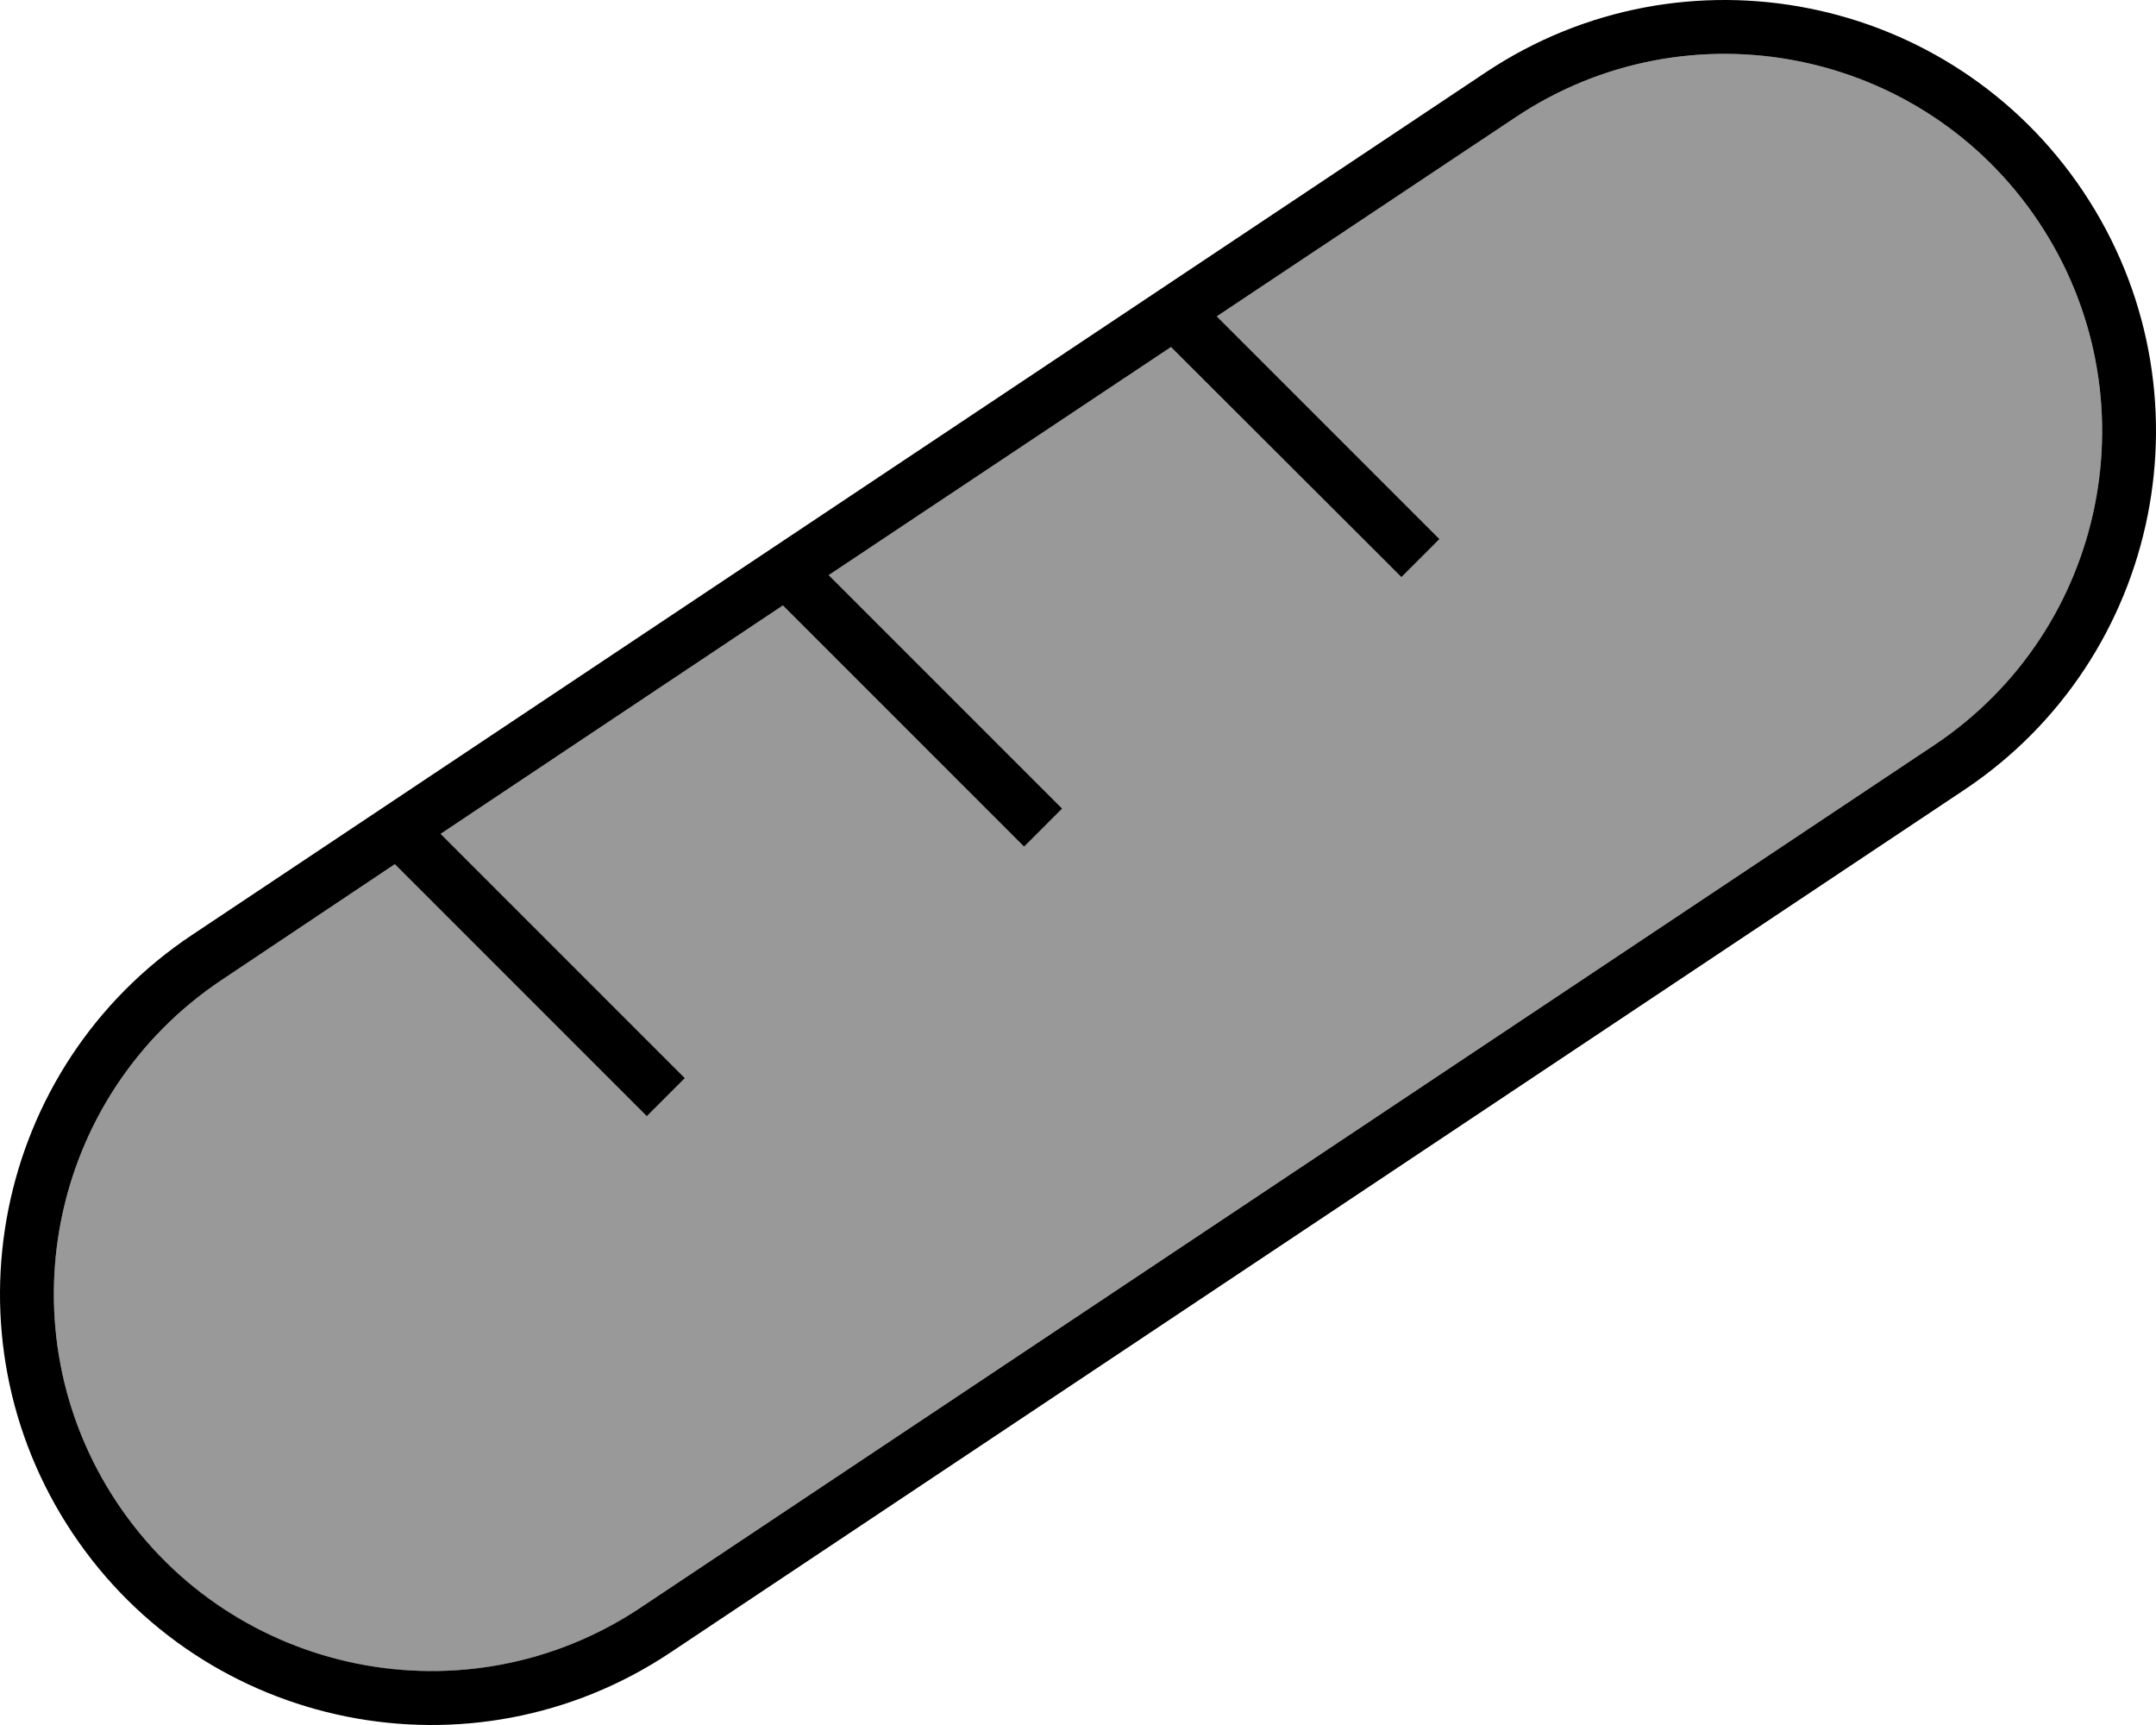
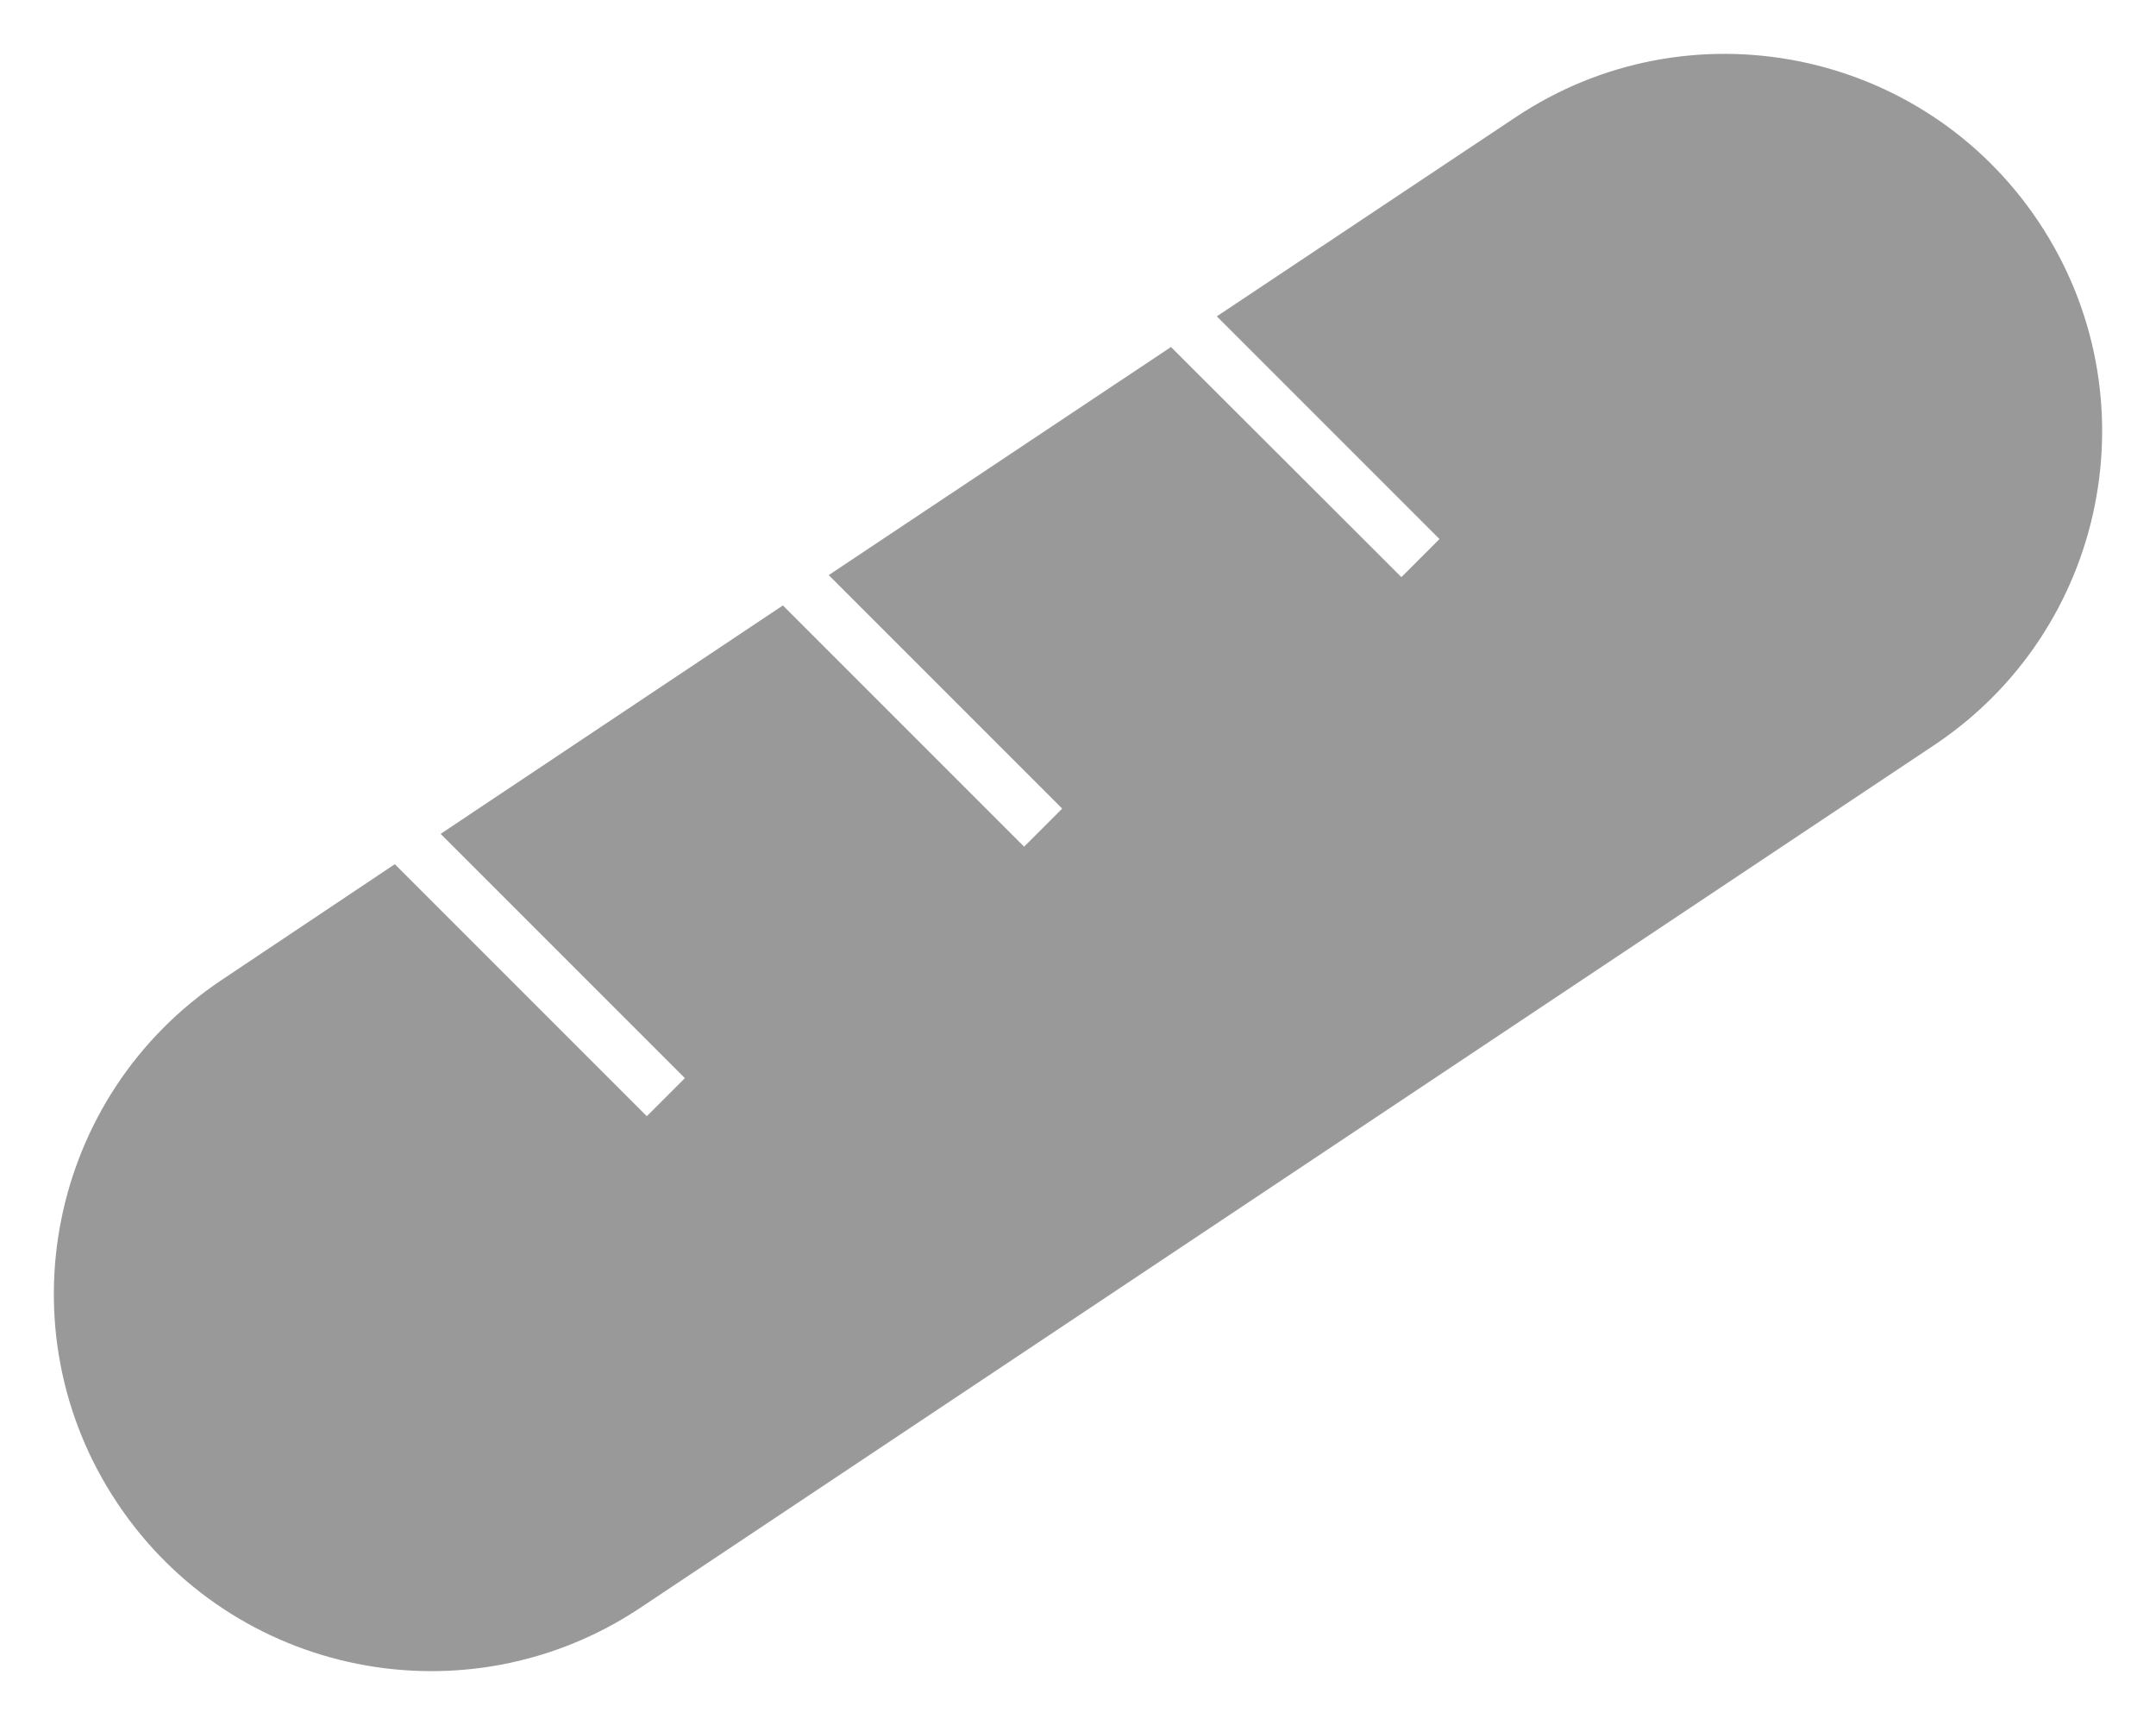
<svg xmlns="http://www.w3.org/2000/svg" viewBox="0 0 640 512">
  <defs>
    <style>.fa-secondary{opacity:.4}</style>
  </defs>
  <path class="fa-secondary" d="M34.8 446.1c34.3 51.5 103.8 65.4 155.3 31.1l384-256c51.5-34.3 65.4-103.8 31.1-155.3S501.3 .5 449.9 34.8L361.2 93.9l60.4 60.4 5.7 5.7L416 171.3l-5.7-5.7L347.6 103 246 170.7l63.6 63.6 5.7 5.7L304 251.3l-5.7-5.7-65.9-65.9L130.8 247.5l66.8 66.8 5.7 5.7L192 331.3l-5.7-5.7-69.1-69.1L65.9 290.8C14.4 325.1 .5 394.7 34.8 446.1z" />
-   <path class="fa-primary" d="M605.2 65.9C570.9 14.4 501.3 .5 449.9 34.8L361.2 93.9l60.4 60.4 5.7 5.7L416 171.3l-5.7-5.7L347.6 103 246 170.7l63.6 63.6 5.7 5.7L304 251.3l-5.7-5.7-65.9-65.9L130.8 247.5l66.8 66.8 5.7 5.7L192 331.3l-5.7-5.7-69.1-69.1L65.9 290.8C14.4 325.1 .5 394.7 34.8 446.1s103.8 65.4 155.3 31.1l384-256c51.5-34.3 65.4-103.8 31.1-155.3zM618.5 57c39.2 58.8 23.3 138.3-35.5 177.5l-384 256C140.2 529.7 60.7 513.8 21.5 455S-1.8 316.7 57 277.5l384-256C499.8-17.7 579.3-1.8 618.5 57z" />
</svg>